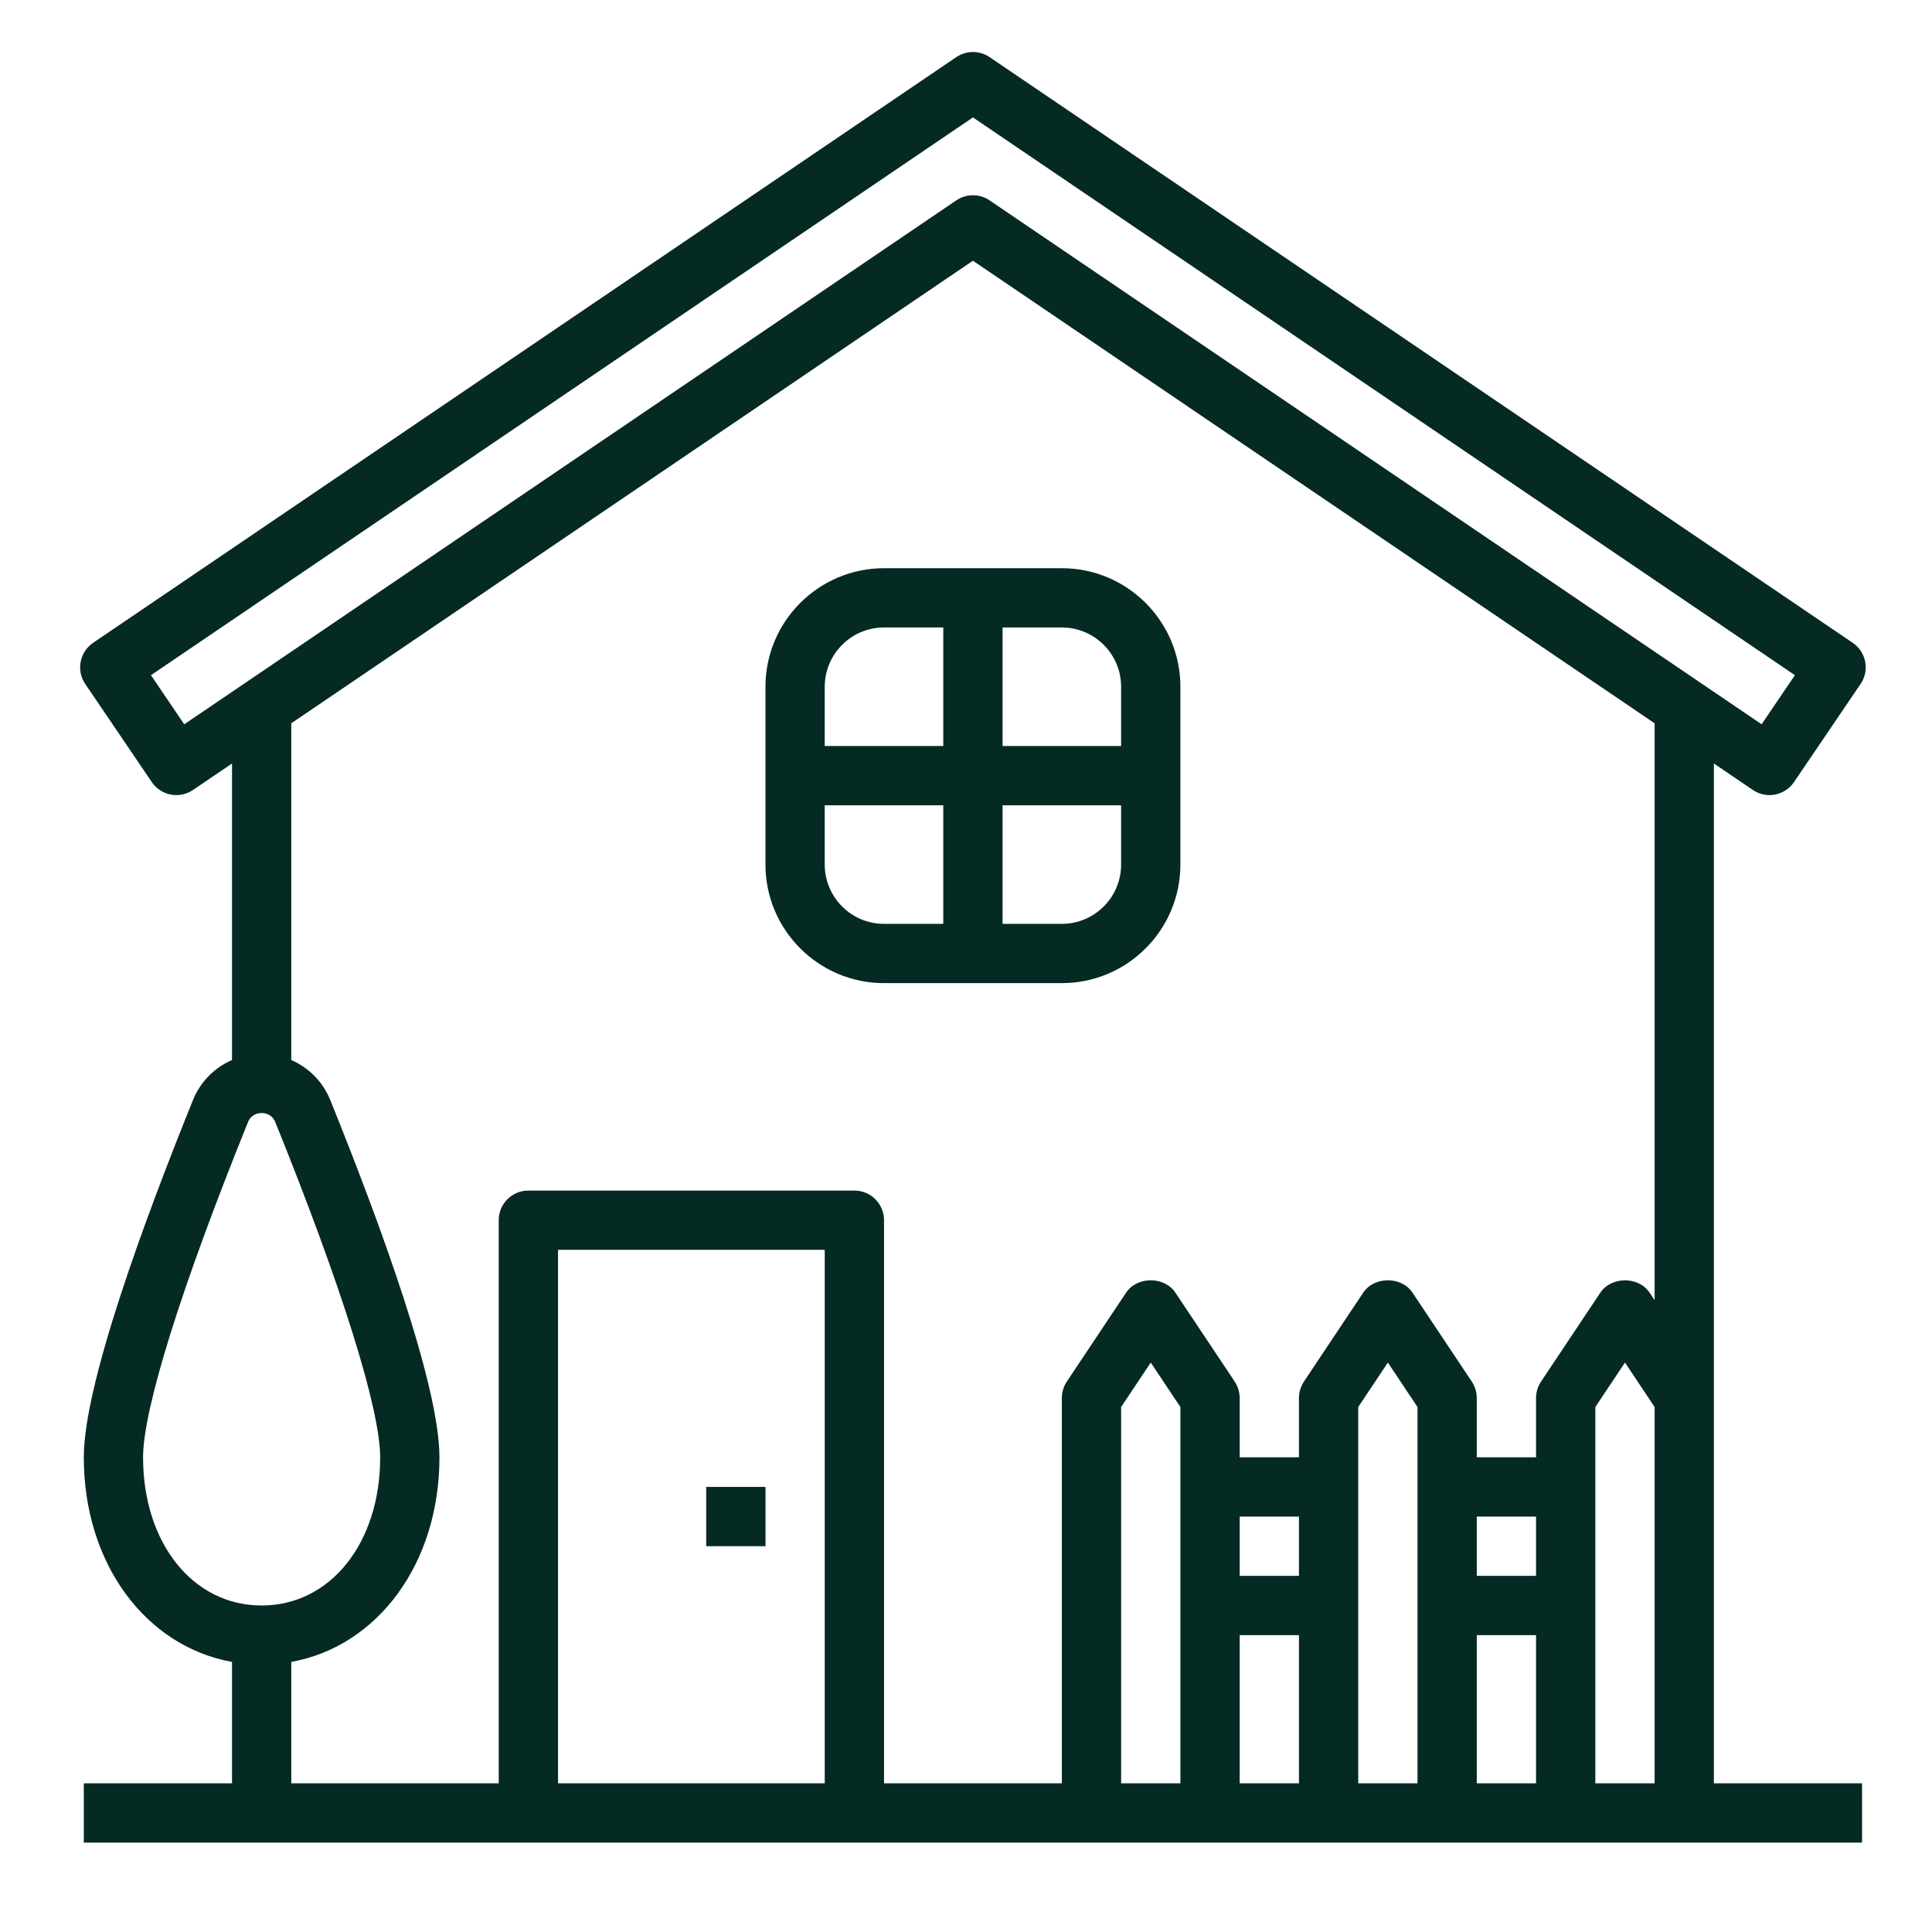
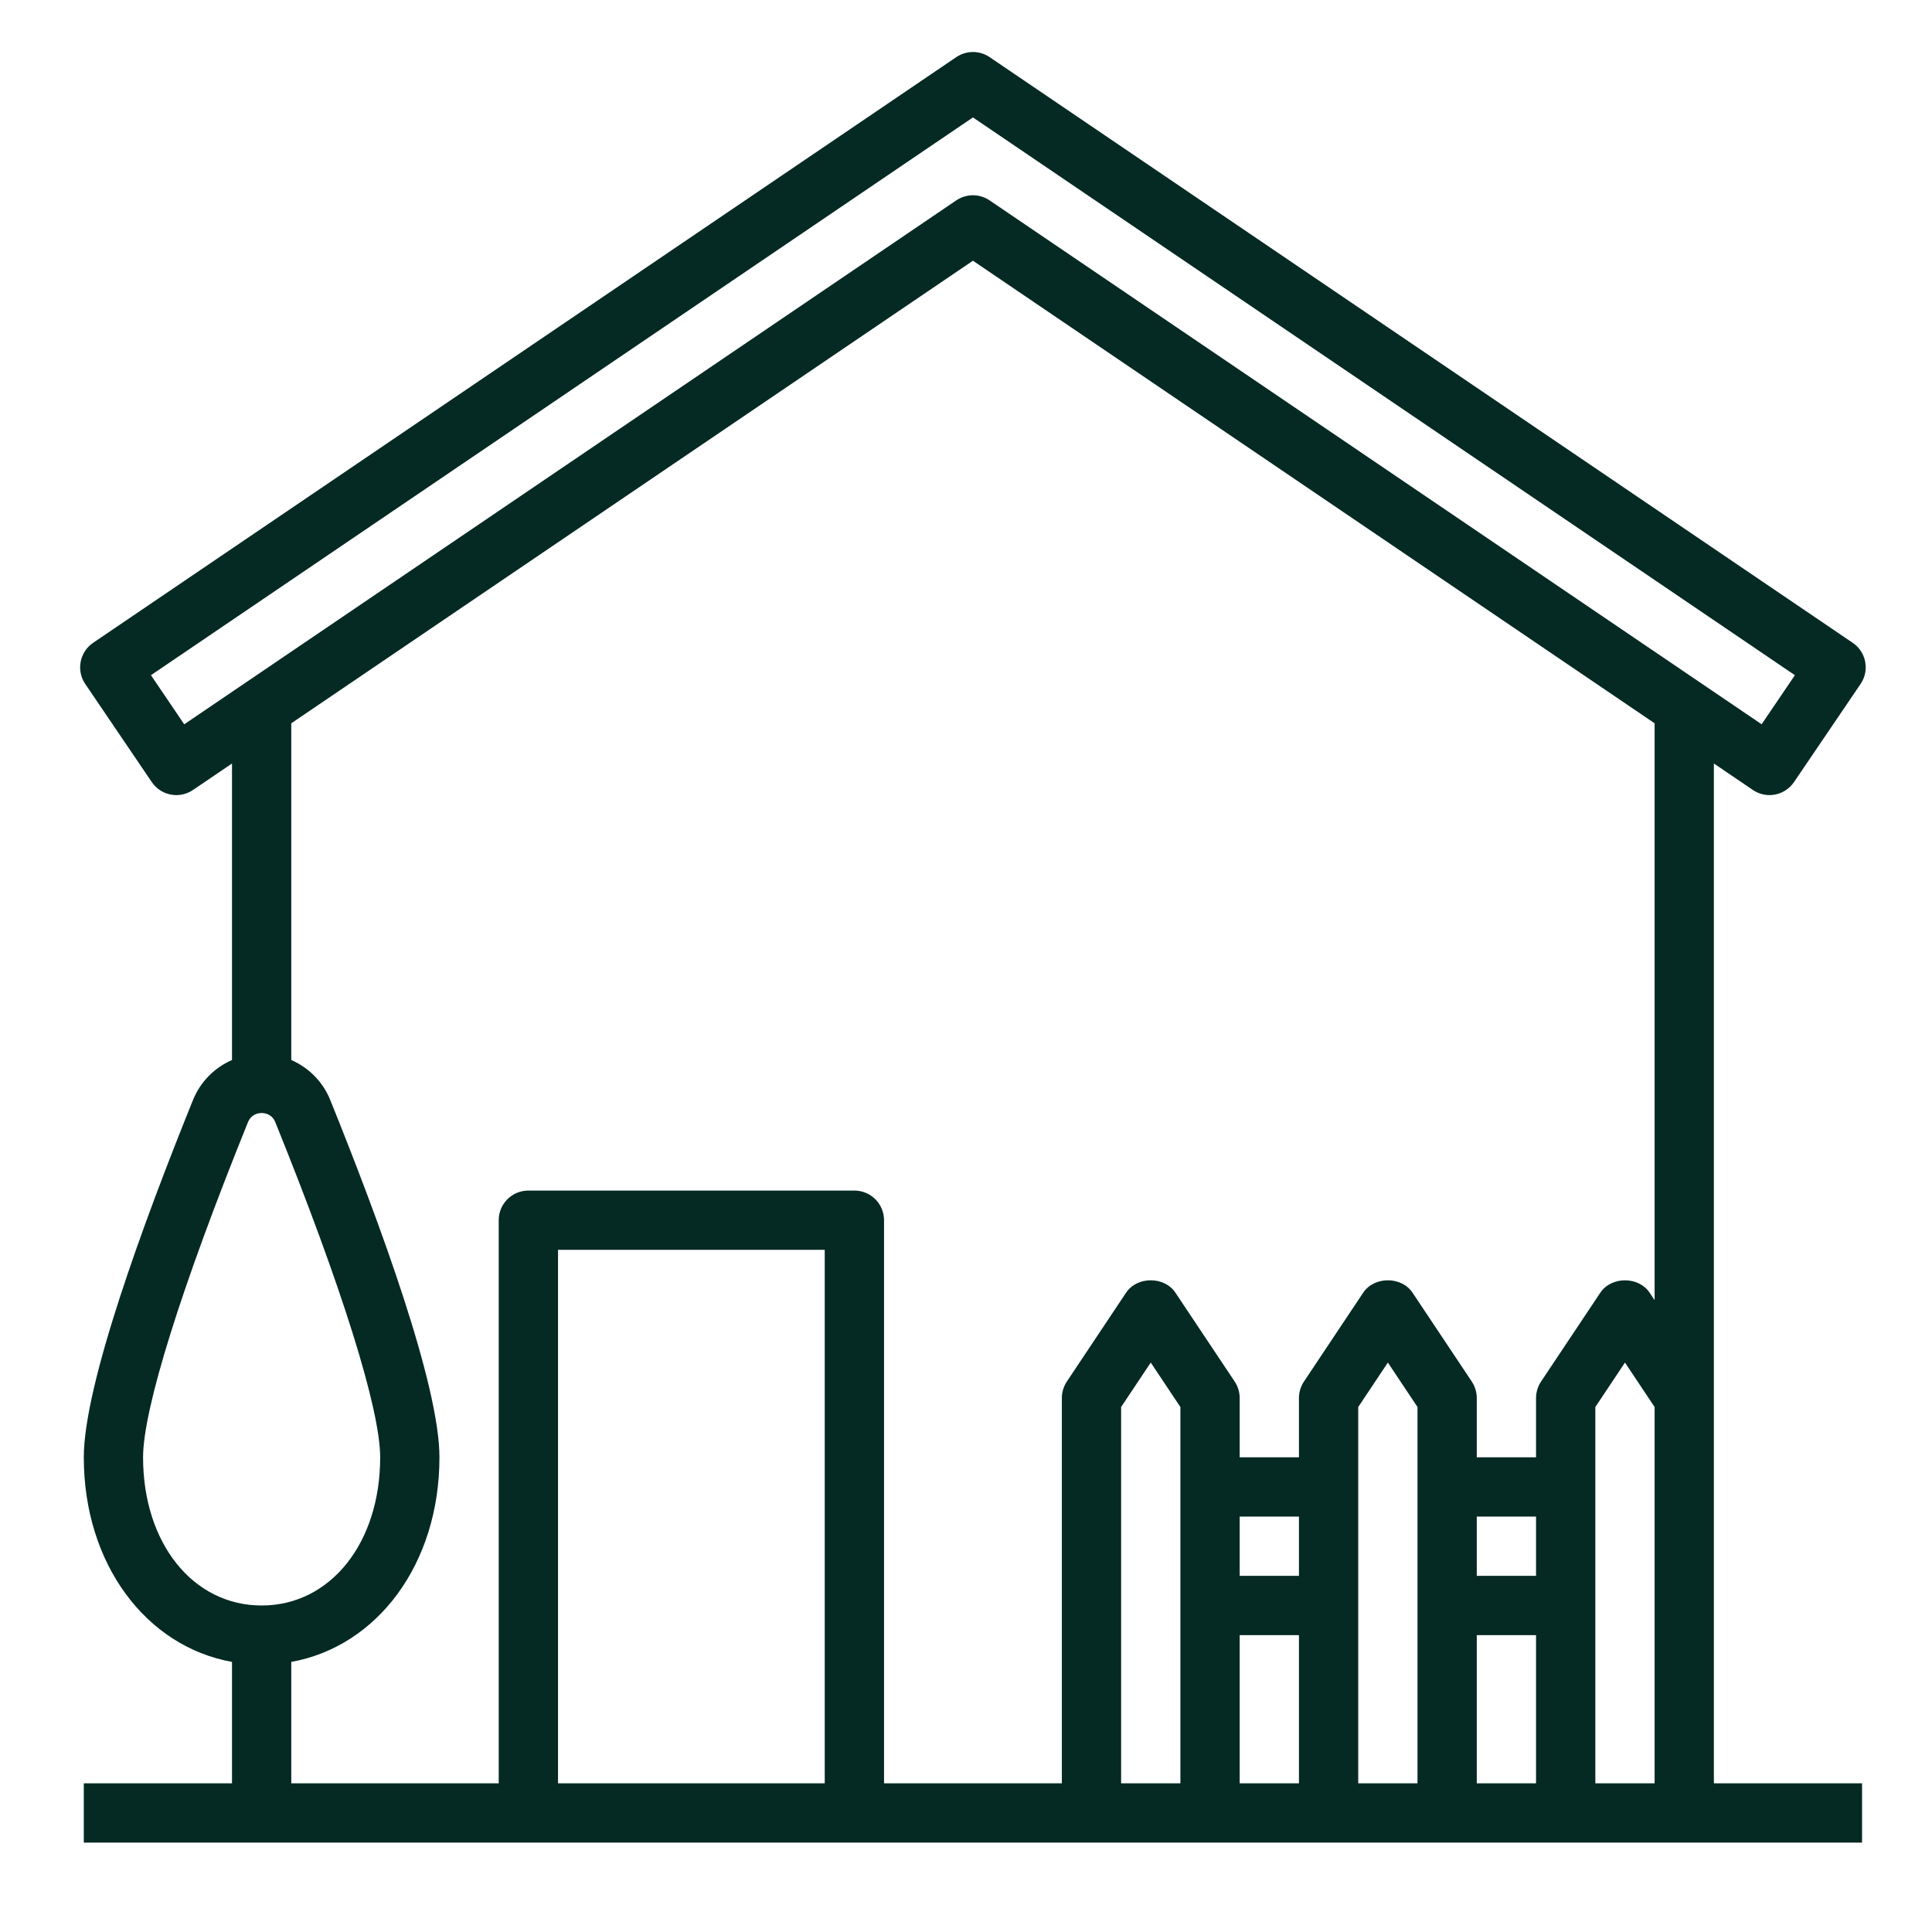
<svg xmlns="http://www.w3.org/2000/svg" width="59" height="59" viewBox="0 0 59 59" fill="none">
  <path d="M52.339 23.316L53.529 24.124C53.68 24.226 53.857 24.281 54.038 24.281C54.094 24.281 54.152 24.275 54.208 24.264C54.443 24.219 54.651 24.082 54.786 23.883L56.819 20.887C57.101 20.473 56.992 19.91 56.578 19.63L30.22 1.744C29.913 1.536 29.512 1.536 29.204 1.744L2.844 19.63C2.431 19.911 2.323 20.474 2.603 20.887L4.636 23.884C4.77 24.083 4.979 24.22 5.215 24.265C5.452 24.311 5.695 24.259 5.893 24.125L7.085 23.316V32.371C6.554 32.603 6.121 33.031 5.893 33.594C4.372 37.356 2.559 42.299 2.559 44.504C2.559 47.753 4.451 50.277 7.085 50.752V54.46H2.559V56.27H56.864V54.46H52.339V23.316ZM5.626 22.119L4.61 20.619L29.712 3.586L54.813 20.619L53.797 22.118L30.22 6.119C30.067 6.015 29.889 5.963 29.712 5.963C29.534 5.963 29.357 6.015 29.203 6.119L5.626 22.119ZM4.369 44.504C4.369 43.033 5.536 39.304 7.571 34.273C7.675 34.017 7.898 33.99 7.99 33.99C8.081 33.99 8.305 34.017 8.409 34.273C10.443 39.304 11.61 43.033 11.61 44.504C11.61 47.126 10.087 49.029 7.99 49.029C5.893 49.029 4.369 47.126 4.369 44.504ZM8.895 50.752C11.528 50.277 13.42 47.753 13.42 44.504C13.42 42.299 11.607 37.356 10.086 33.594C9.859 33.031 9.425 32.603 8.895 32.371V22.088L29.712 7.962L50.529 22.088V39.705L50.377 39.477C50.041 38.973 49.206 38.973 48.871 39.477L47.06 42.192C46.962 42.34 46.908 42.516 46.908 42.694V44.504H45.098V42.694C45.098 42.516 45.045 42.34 44.946 42.191L43.136 39.476C42.8 38.972 41.966 38.972 41.63 39.476L39.82 42.191C39.721 42.34 39.668 42.516 39.668 42.694V44.504H37.858V42.694C37.858 42.516 37.804 42.34 37.706 42.191L35.895 39.476C35.559 38.972 34.725 38.972 34.389 39.476L32.579 42.191C32.48 42.34 32.427 42.516 32.427 42.694V54.46H26.997V37.263C26.997 36.763 26.592 36.358 26.091 36.358H16.135C15.635 36.358 15.23 36.763 15.23 37.263V54.46H8.895V50.752ZM36.047 54.46H34.237V42.968L35.142 41.61L36.047 42.968V54.46ZM37.858 46.314H39.668V48.124H37.858V46.314ZM37.858 49.934H39.668V54.46H37.858V49.934ZM43.288 54.46H41.478V42.968L42.383 41.61L43.288 42.968V54.46ZM45.098 46.314H46.908V48.124H45.098V46.314ZM45.098 49.934H46.908V54.46H45.098V49.934ZM25.186 54.46H17.041V38.168H25.186V54.46ZM48.719 54.46V42.968L49.624 41.61L50.529 42.968V54.46H48.719Z" fill="#052A23" />
-   <path d="M26.996 30.023H32.427C34.423 30.023 36.047 28.399 36.047 26.402V20.972C36.047 18.975 34.423 17.352 32.427 17.352H26.996C25 17.352 23.376 18.975 23.376 20.972V26.402C23.376 28.399 25 30.023 26.996 30.023ZM25.186 26.402V24.592H28.806V28.213H26.996C25.998 28.213 25.186 27.401 25.186 26.402ZM32.427 28.213H30.617V24.592H34.237V26.402C34.237 27.401 33.425 28.213 32.427 28.213ZM34.237 20.972V22.782H30.617V19.162H32.427C33.425 19.162 34.237 19.974 34.237 20.972ZM26.996 19.162H28.806V22.782H25.186V20.972C25.186 19.974 25.998 19.162 26.996 19.162Z" fill="#052A23" />
-   <path d="M21.566 45.408H23.377V47.218H21.566V45.408Z" fill="#052A23" />
</svg>